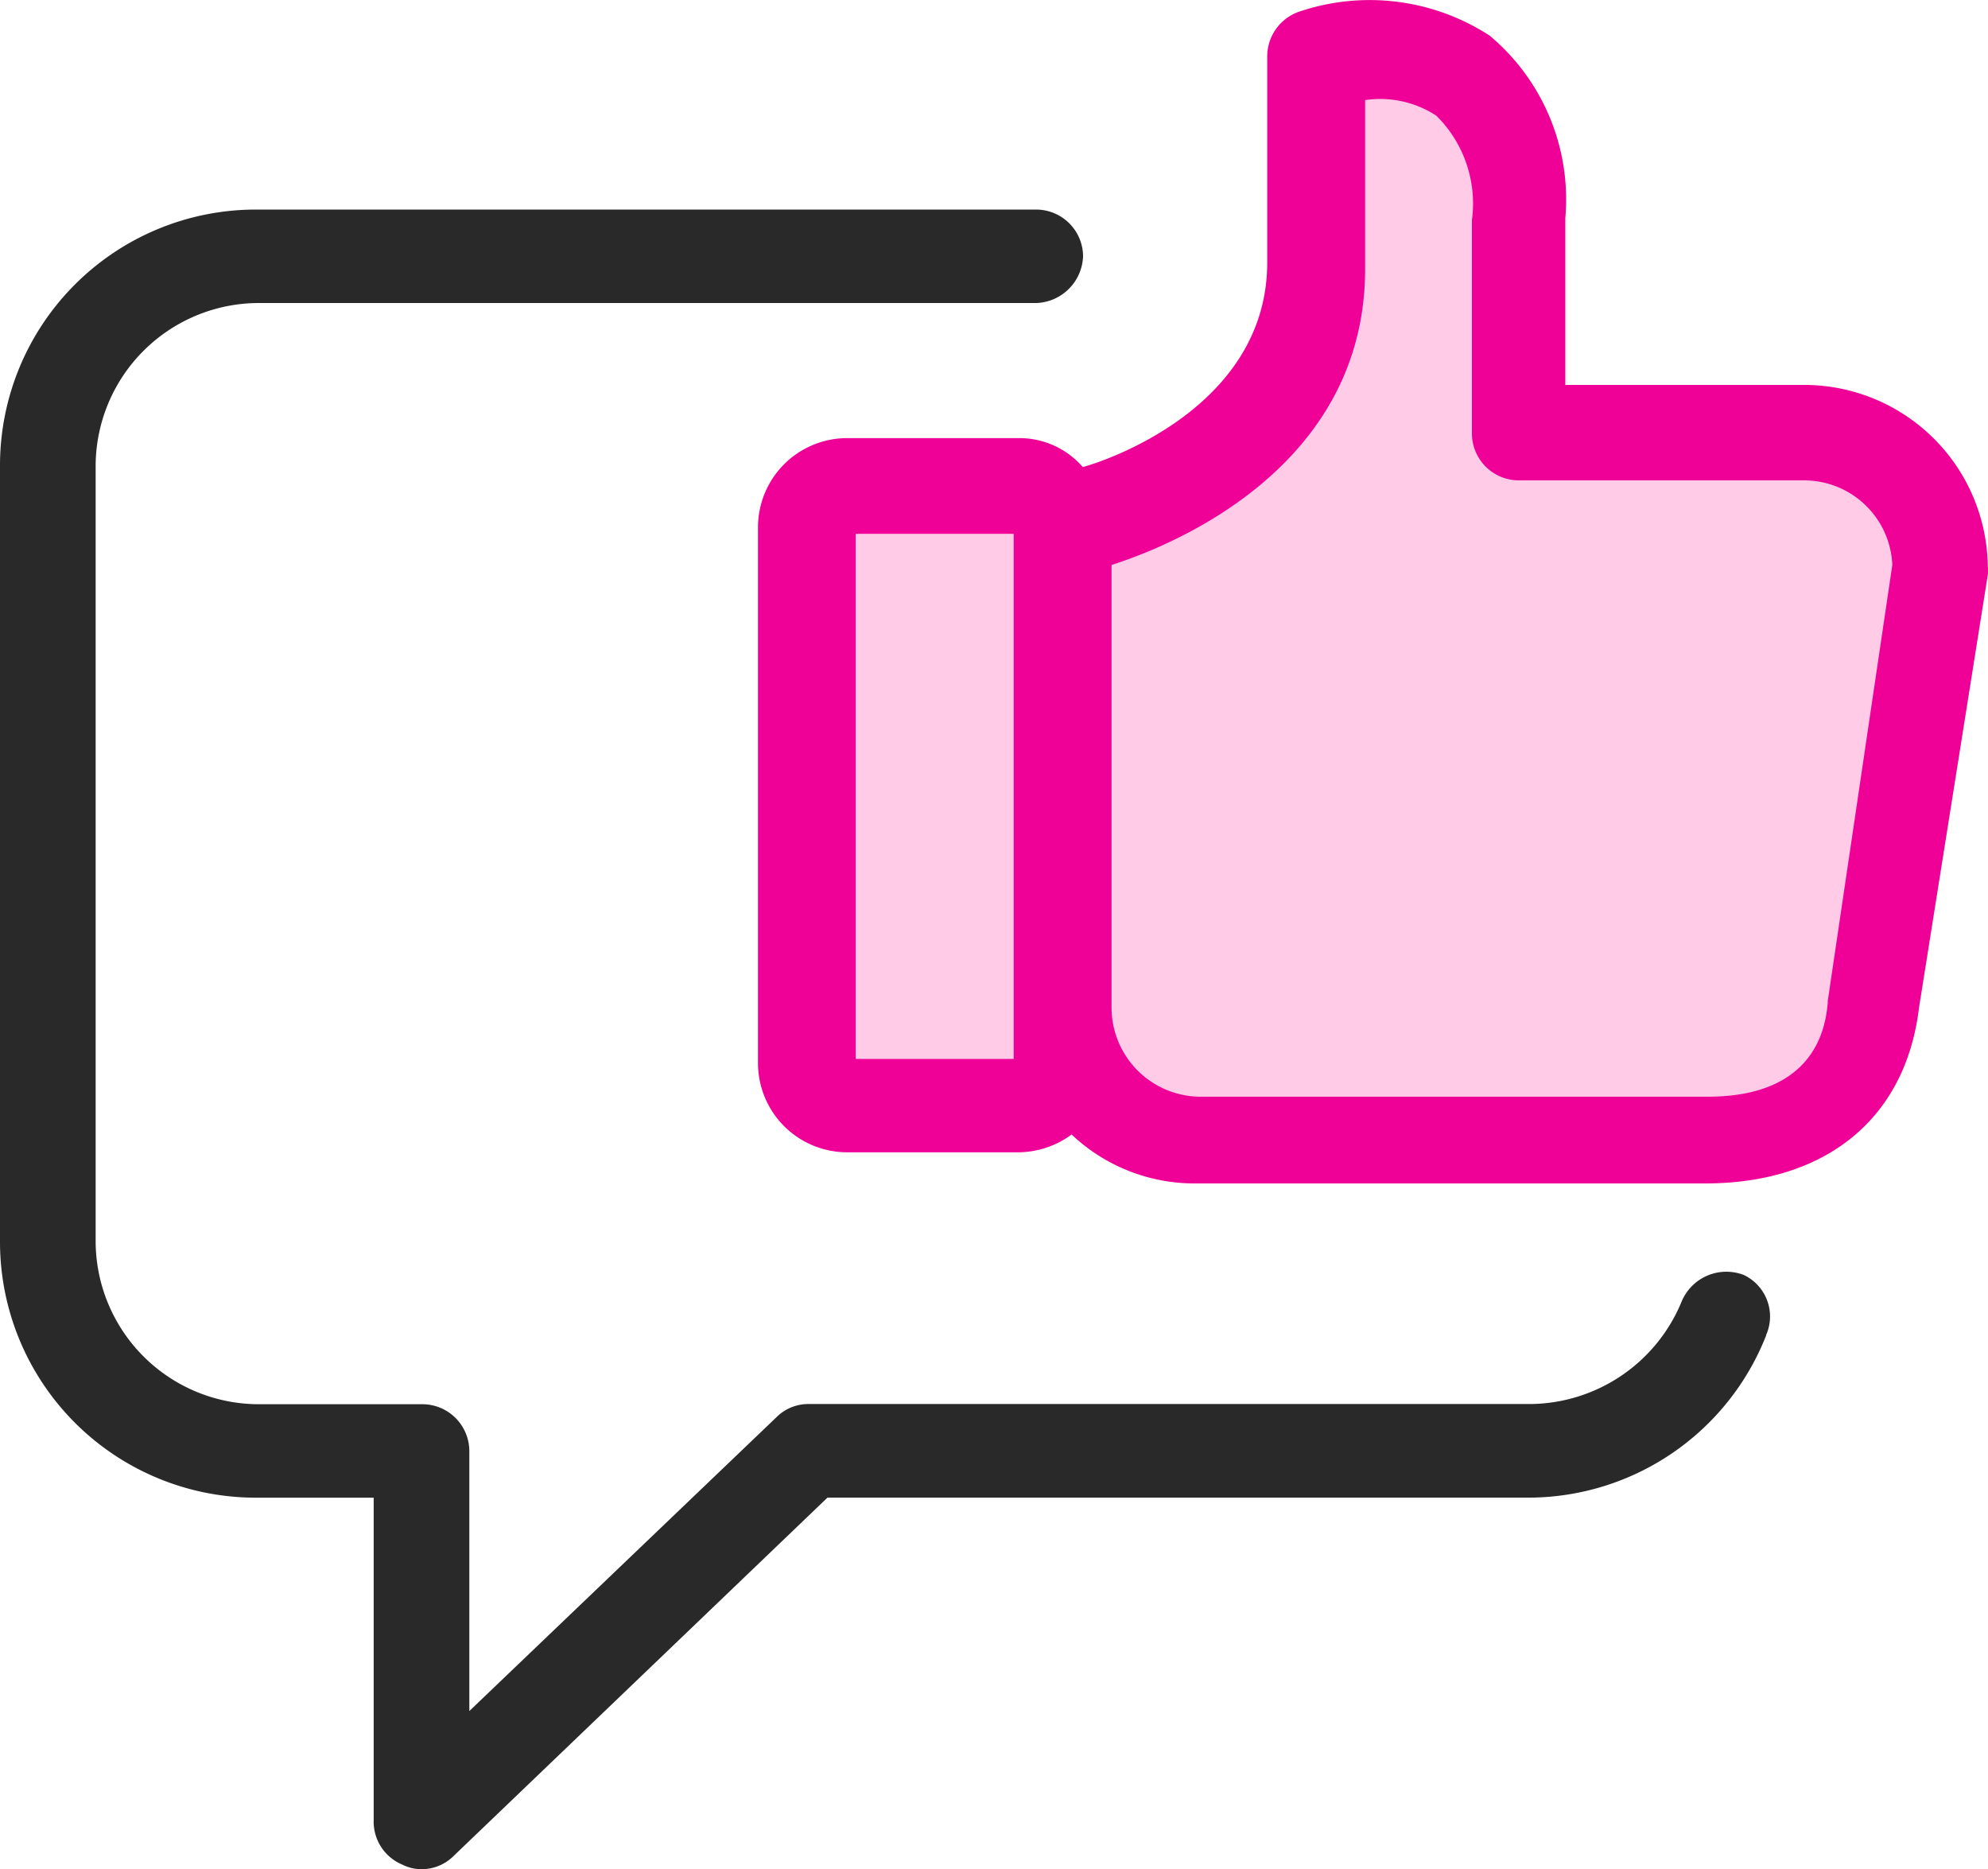
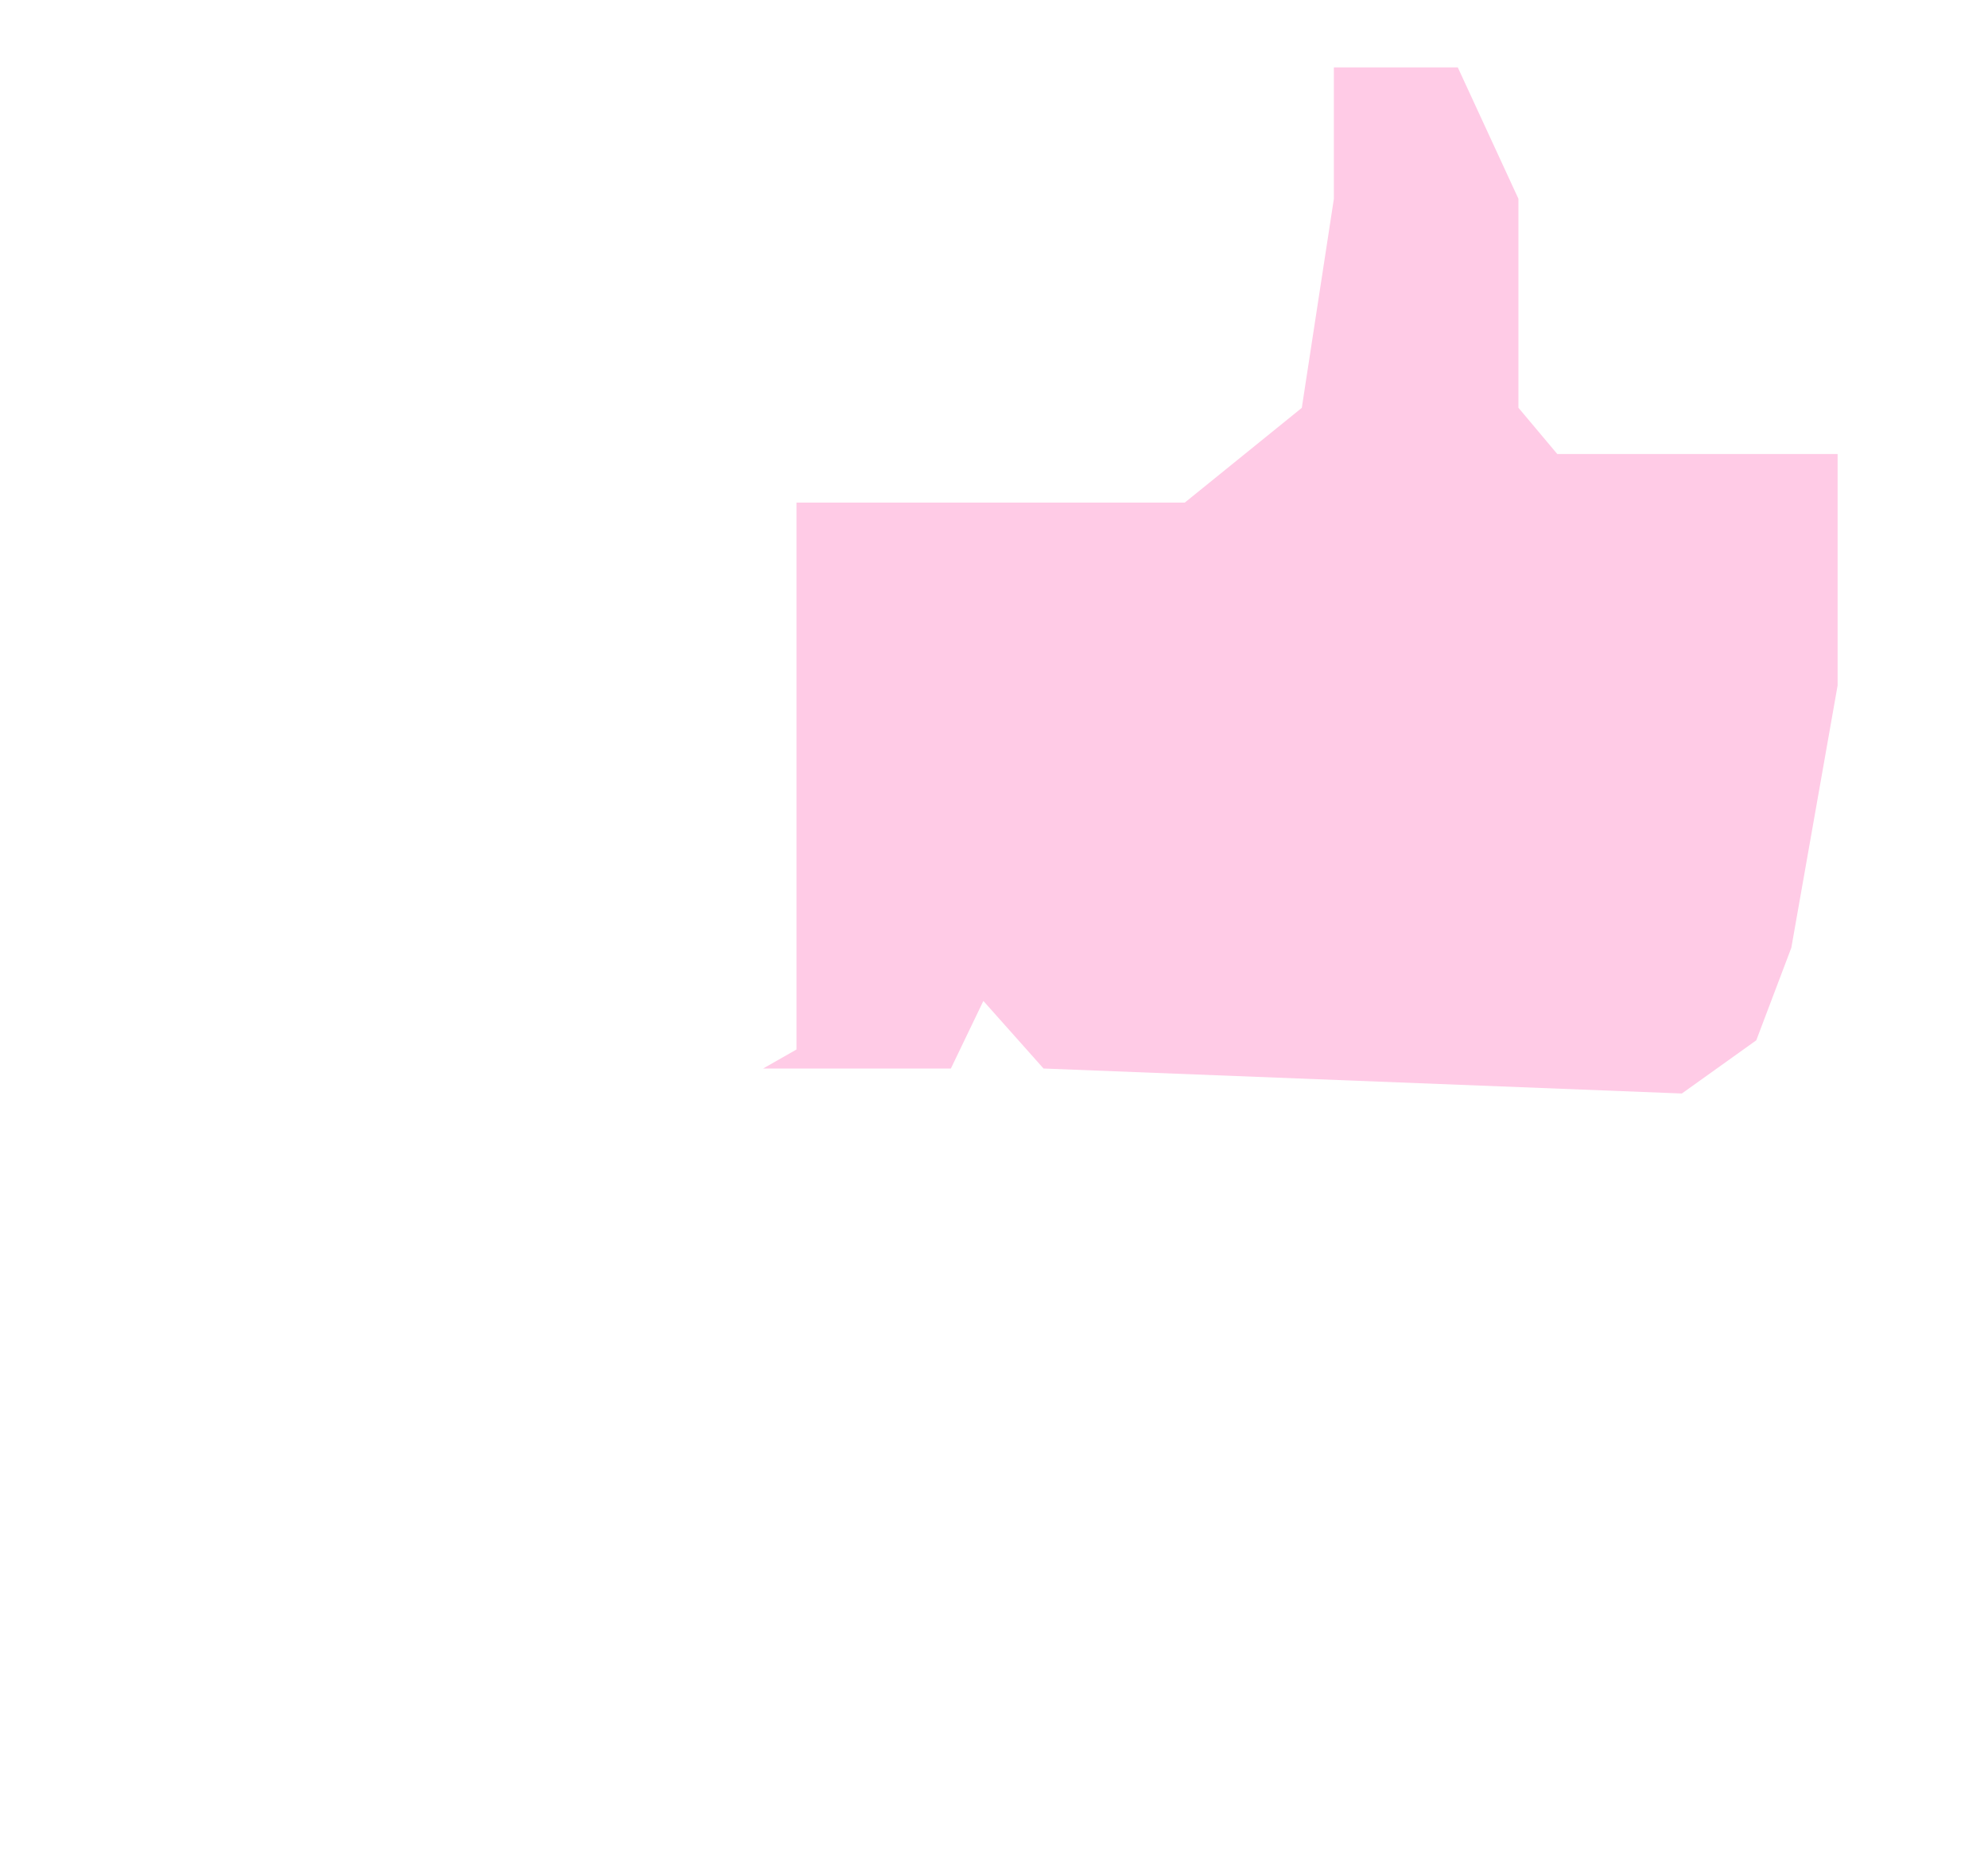
<svg xmlns="http://www.w3.org/2000/svg" width="49.572" height="46.601" viewBox="0 0 49.572 46.601">
  <g transform="translate(-113.609 -291.904)">
-     <path d="M10687,230.564h9.683l2.917-2.361.8-5.213v-3.276h3.09l1.512,3.276V228.2l.969,1.154h6.99l2.028,1.207v5.77l-1.154,6.539-.874,2.308-1.856,1.326-15.917-.623-1.5-1.685-.81,1.685h-4.682L10687,244.2Z" transform="translate(-10553.53 73.87)" fill="#ffcbe6" />
-     <path d="M239.98,62.3v.166l-1.719,10.816c-.333,2.773-2.33,4.382-5.325,4.382h-12.7a4.454,4.454,0,0,1-3.106-1.22,2.256,2.256,0,0,1-1.331.444h-4.271a2.225,2.225,0,0,1-2.218-2.218V61.3a2.225,2.225,0,0,1,2.218-2.218H215.8a2.093,2.093,0,0,1,1.608.721c.444-.111,4.6-1.442,4.6-5.1V49.547a1.182,1.182,0,0,1,.832-1.109,5.488,5.488,0,0,1,4.715.61,5.322,5.322,0,0,1,1.886,4.548v4.16h5.935a4.58,4.58,0,0,1,4.6,4.548Zm-24.294-.832h-3.938V74.56h3.938Zm21.909.776a2.2,2.2,0,0,0-2.218-2.108h-7.1a1.172,1.172,0,0,1-1.165-1.165V53.65a3.078,3.078,0,0,0-.888-2.607,2.554,2.554,0,0,0-1.775-.388V54.87c0,5.546-6.046,7.266-6.323,7.377V73.284a2.225,2.225,0,0,0,2.218,2.218h12.646c2.718,0,2.94-1.775,2.995-2.33v-.055Z" transform="translate(-76.8 243.745)" fill="#ef0097" />
-     <path d="M156.6,103.119a6.379,6.379,0,0,1-5.935,4.049H133.191l-9.318,8.93a1.129,1.129,0,0,1-.832.333,1.042,1.042,0,0,1-.444-.111,1.158,1.158,0,0,1-.721-1.109v-8.042h-2.94a6.379,6.379,0,0,1-6.378-6.378V81.432a6.379,6.379,0,0,1,6.378-6.378H138.4a1.172,1.172,0,0,1,1.165,1.165,1.21,1.21,0,0,1-1.165,1.165H118.992a4.072,4.072,0,0,0-4.049,4.049V100.79a4.072,4.072,0,0,0,4.049,4.049h4.1A1.172,1.172,0,0,1,124.261,106v6.489l7.654-7.322a1.129,1.129,0,0,1,.832-.333h17.971a4.117,4.117,0,0,0,3.771-2.552,1.209,1.209,0,0,1,1.553-.665,1.145,1.145,0,0,1,.554,1.5Z" transform="translate(1.051 222.075)" fill="#292929" />
+     <path d="M10687,230.564h9.683l2.917-2.361.8-5.213v-3.276h3.09l1.512,3.276V228.2l.969,1.154h6.99v5.77l-1.154,6.539-.874,2.308-1.856,1.326-15.917-.623-1.5-1.685-.81,1.685h-4.682L10687,244.2Z" transform="translate(-10553.53 73.87)" fill="#ffcbe6" />
  </g>
</svg>